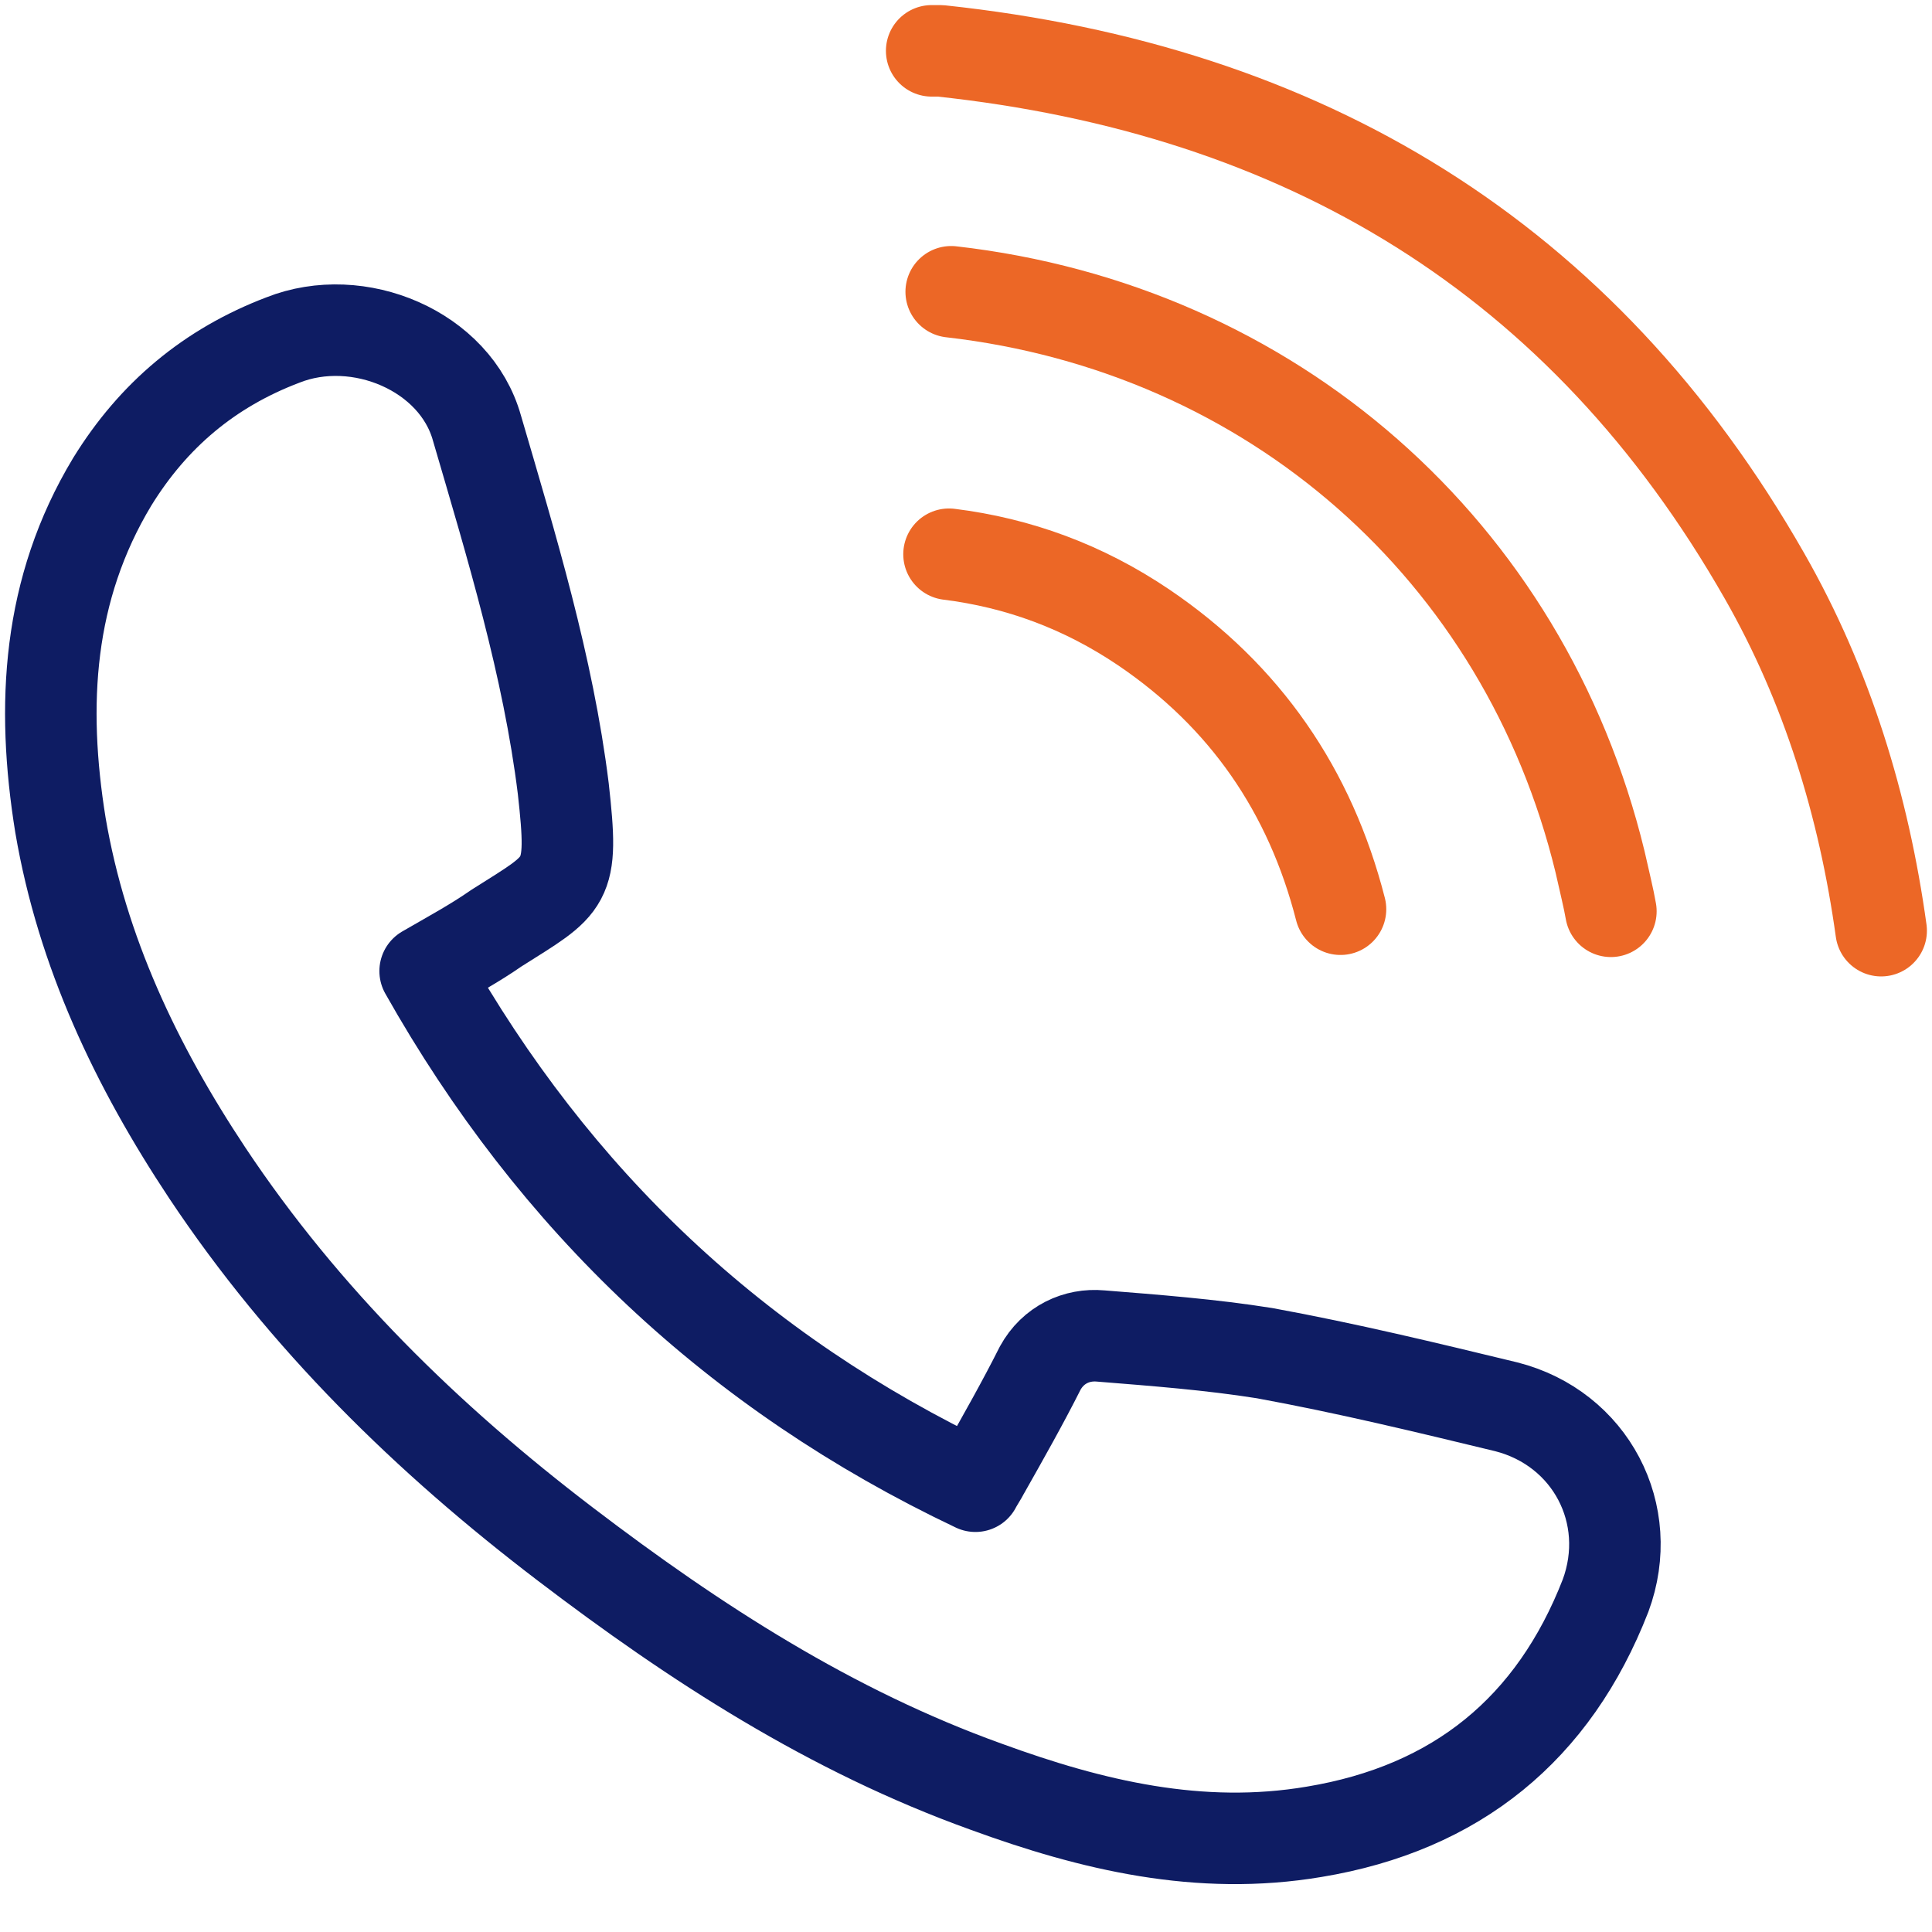
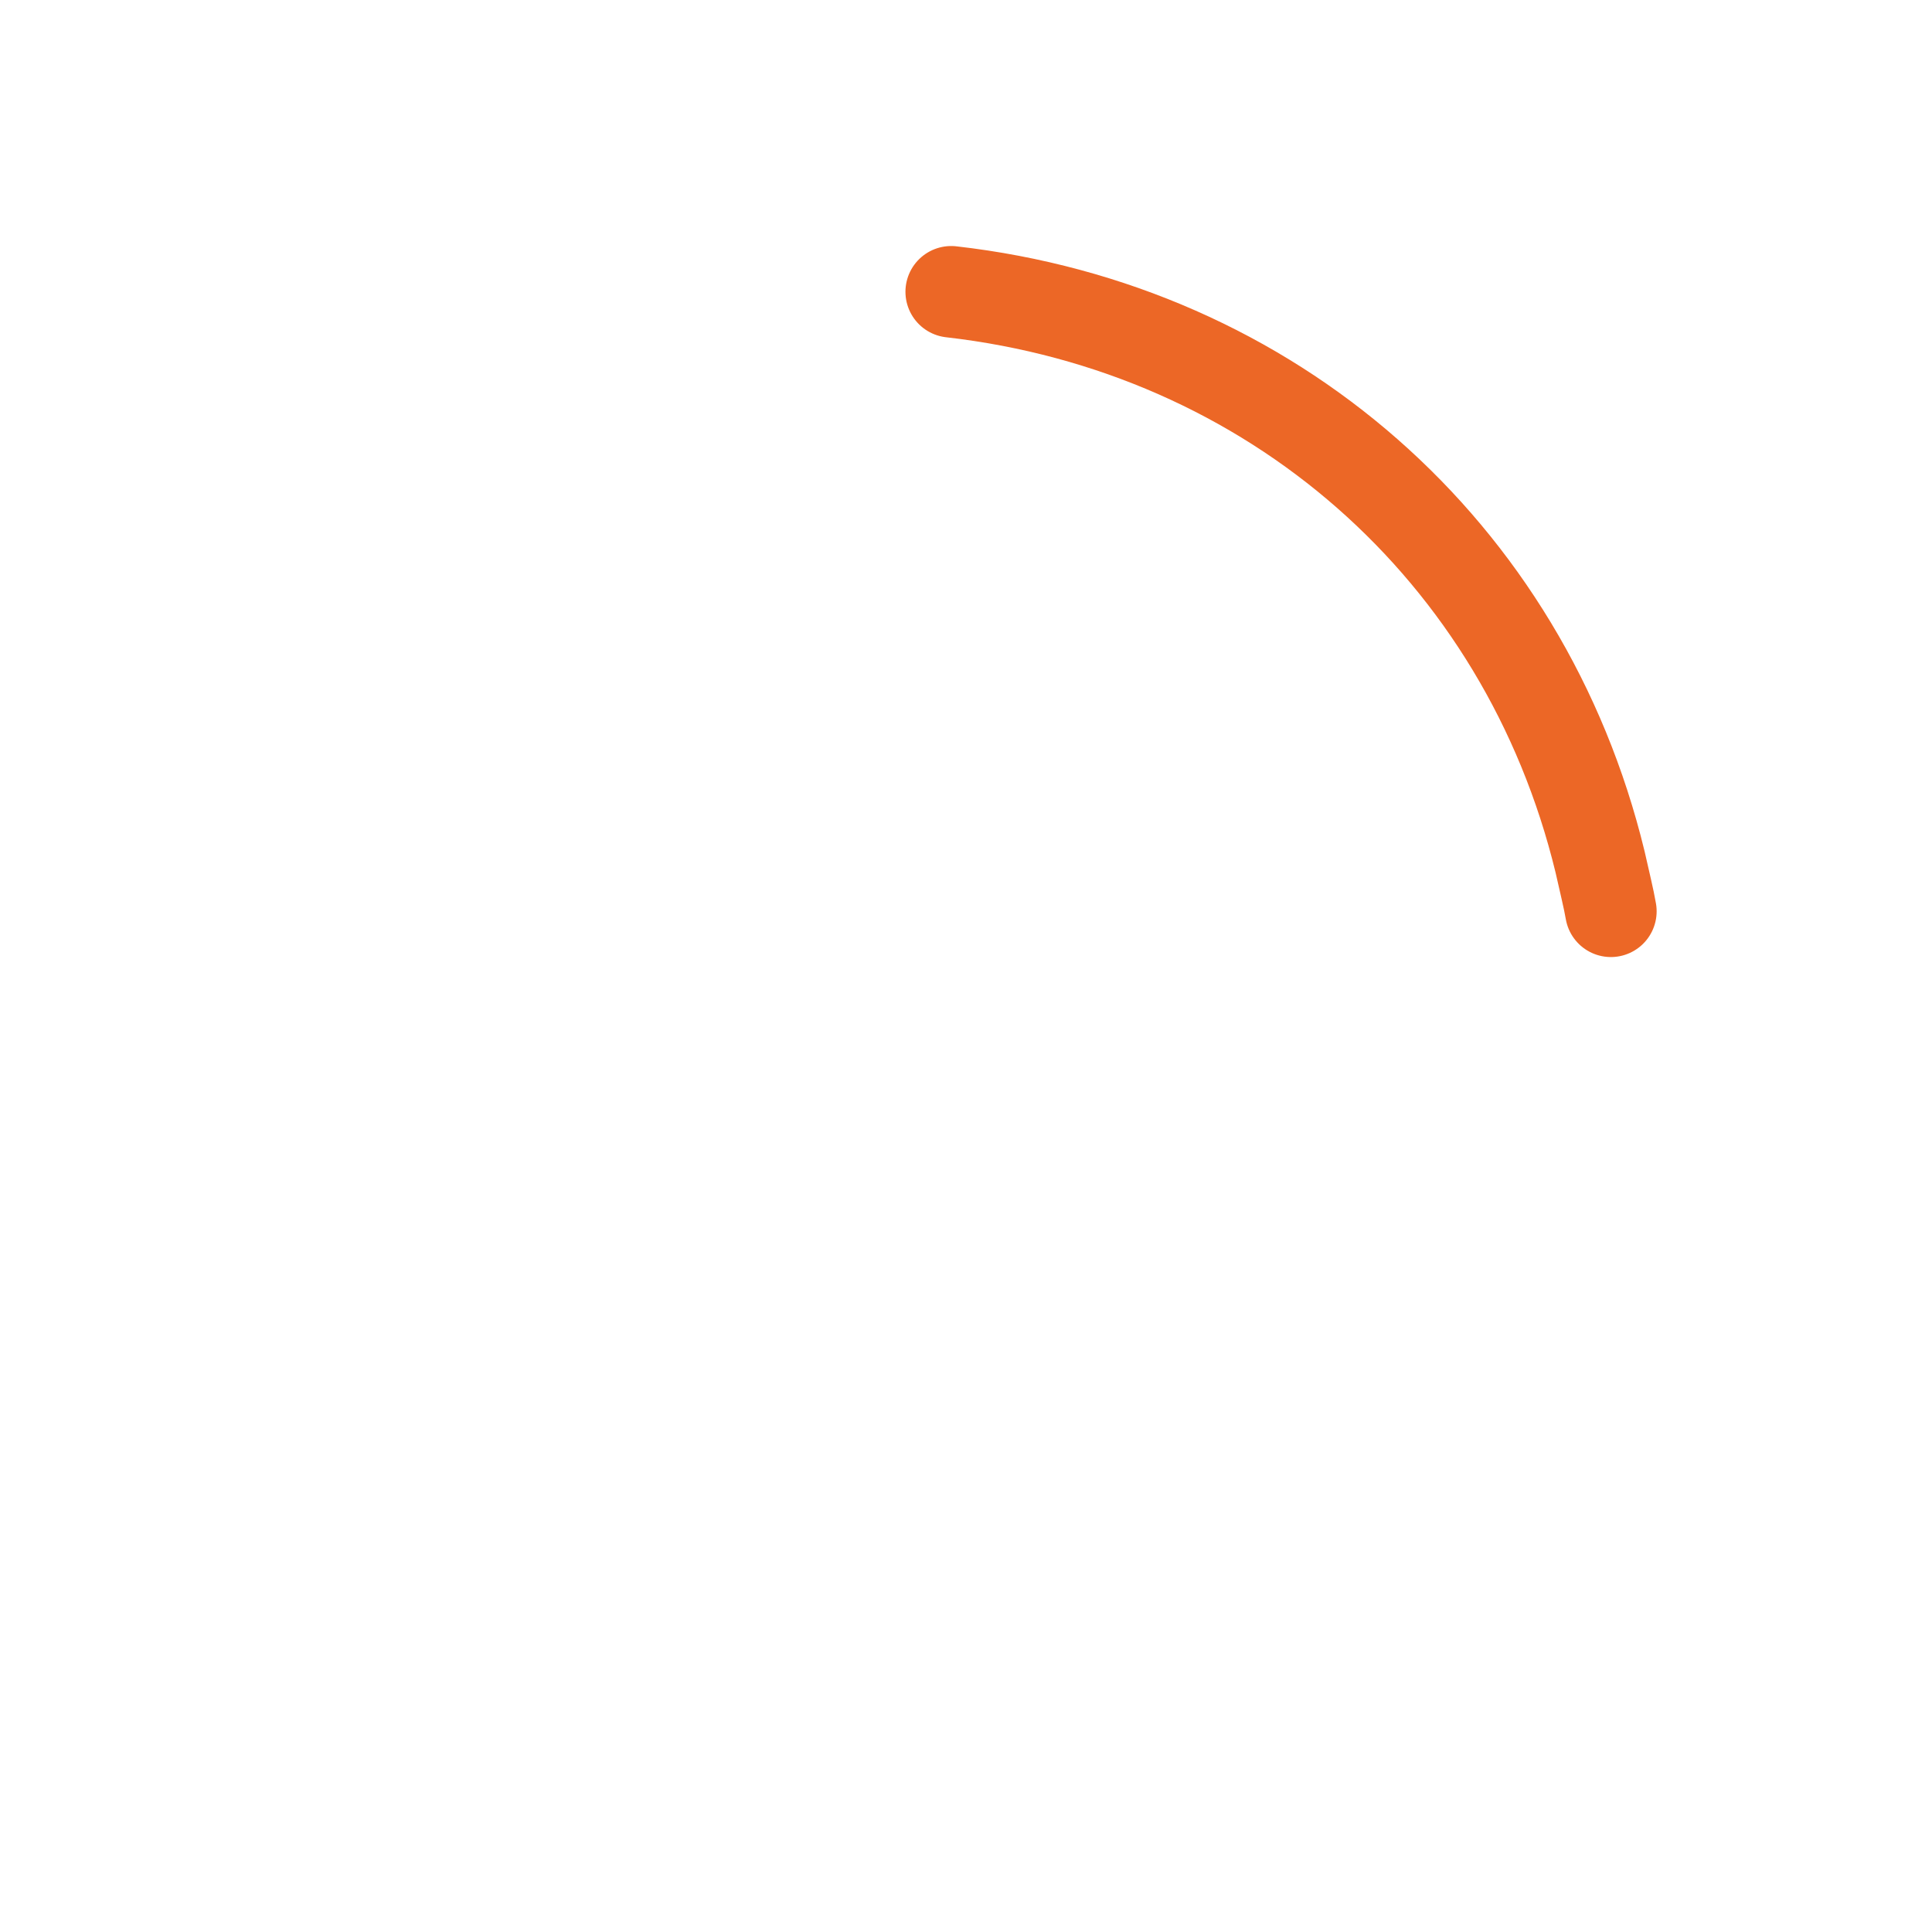
<svg xmlns="http://www.w3.org/2000/svg" width="38" height="38" viewBox="0 0 38 38" fill="none">
-   <path d="M8.362 19.1C10.909 23.617 14.474 26.995 19.185 29.232C19.228 29.148 19.313 29.021 19.355 28.937C19.737 28.261 20.119 27.586 20.459 26.91C20.713 26.446 21.18 26.235 21.647 26.277C22.708 26.362 23.812 26.446 24.873 26.615C26.486 26.91 28.056 27.29 29.627 27.67C31.282 28.092 32.173 29.781 31.579 31.385C30.56 34.003 28.65 35.565 25.849 36.029C23.599 36.409 21.477 35.903 19.398 35.143C16.342 34.045 13.668 32.314 11.121 30.372C8.405 28.303 5.986 25.939 4.076 23.069C2.675 20.958 1.614 18.72 1.189 16.23C0.807 13.866 0.935 11.586 2.208 9.475C3.015 8.166 4.118 7.238 5.561 6.689C7.047 6.098 8.957 6.9 9.381 8.42C10.06 10.742 10.782 13.106 11.079 15.512C11.291 17.412 11.164 17.369 9.763 18.256C9.339 18.552 8.872 18.805 8.362 19.1Z" stroke="#0E1C63" stroke-width="1.8" stroke-miterlimit="10" stroke-linecap="round" stroke-linejoin="round" />
-   <path d="M18.325 1C18.368 1 18.453 1 18.495 1C25.642 1.762 31.13 5.062 34.703 11.324C35.937 13.482 36.66 15.851 37 18.305" stroke="#EC6726" stroke-width="1.8" stroke-miterlimit="10" stroke-linecap="round" stroke-linejoin="round" />
  <path d="M18.709 5.739C25.005 6.458 29.982 10.816 31.471 16.951C31.556 17.332 31.641 17.671 31.684 17.924" stroke="#EC6726" stroke-width="1.8" stroke-miterlimit="10" stroke-linecap="round" stroke-linejoin="round" />
-   <path d="M18.666 10.901C20.028 11.071 21.304 11.536 22.495 12.34C24.494 13.694 25.771 15.556 26.366 17.883" stroke="#EC6726" stroke-width="1.8" stroke-miterlimit="10" stroke-linecap="round" stroke-linejoin="round" />
</svg>